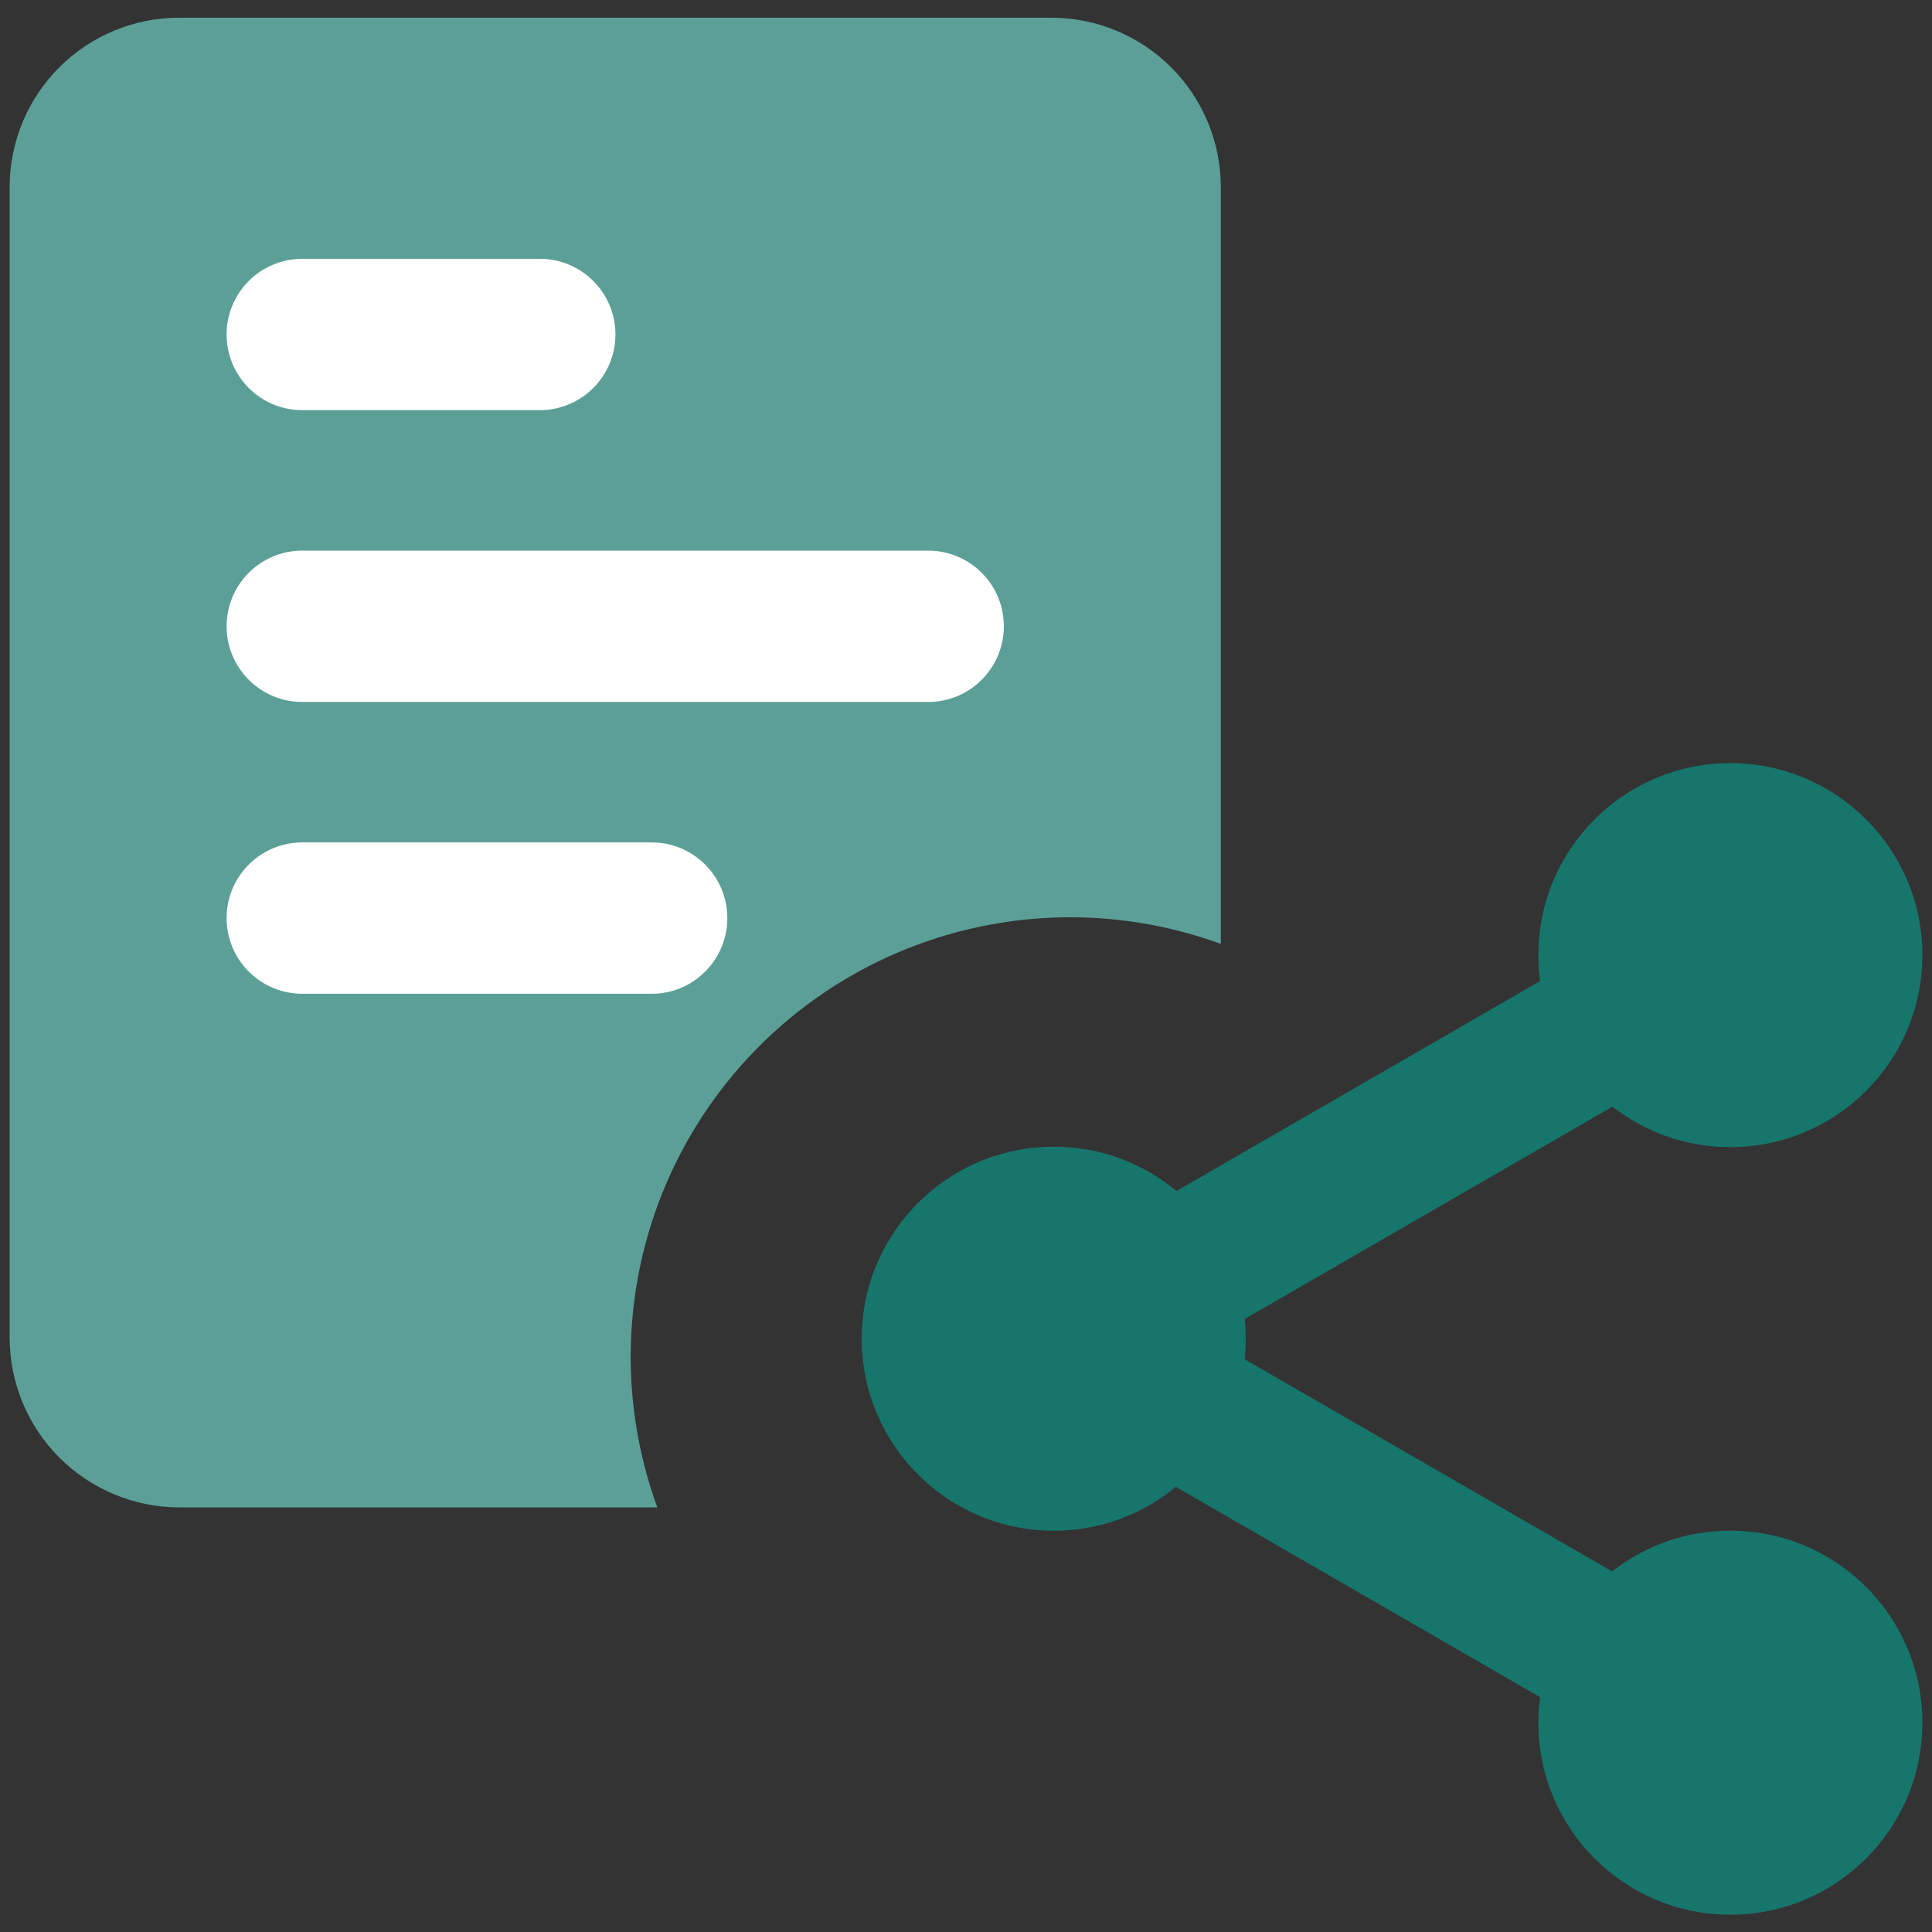
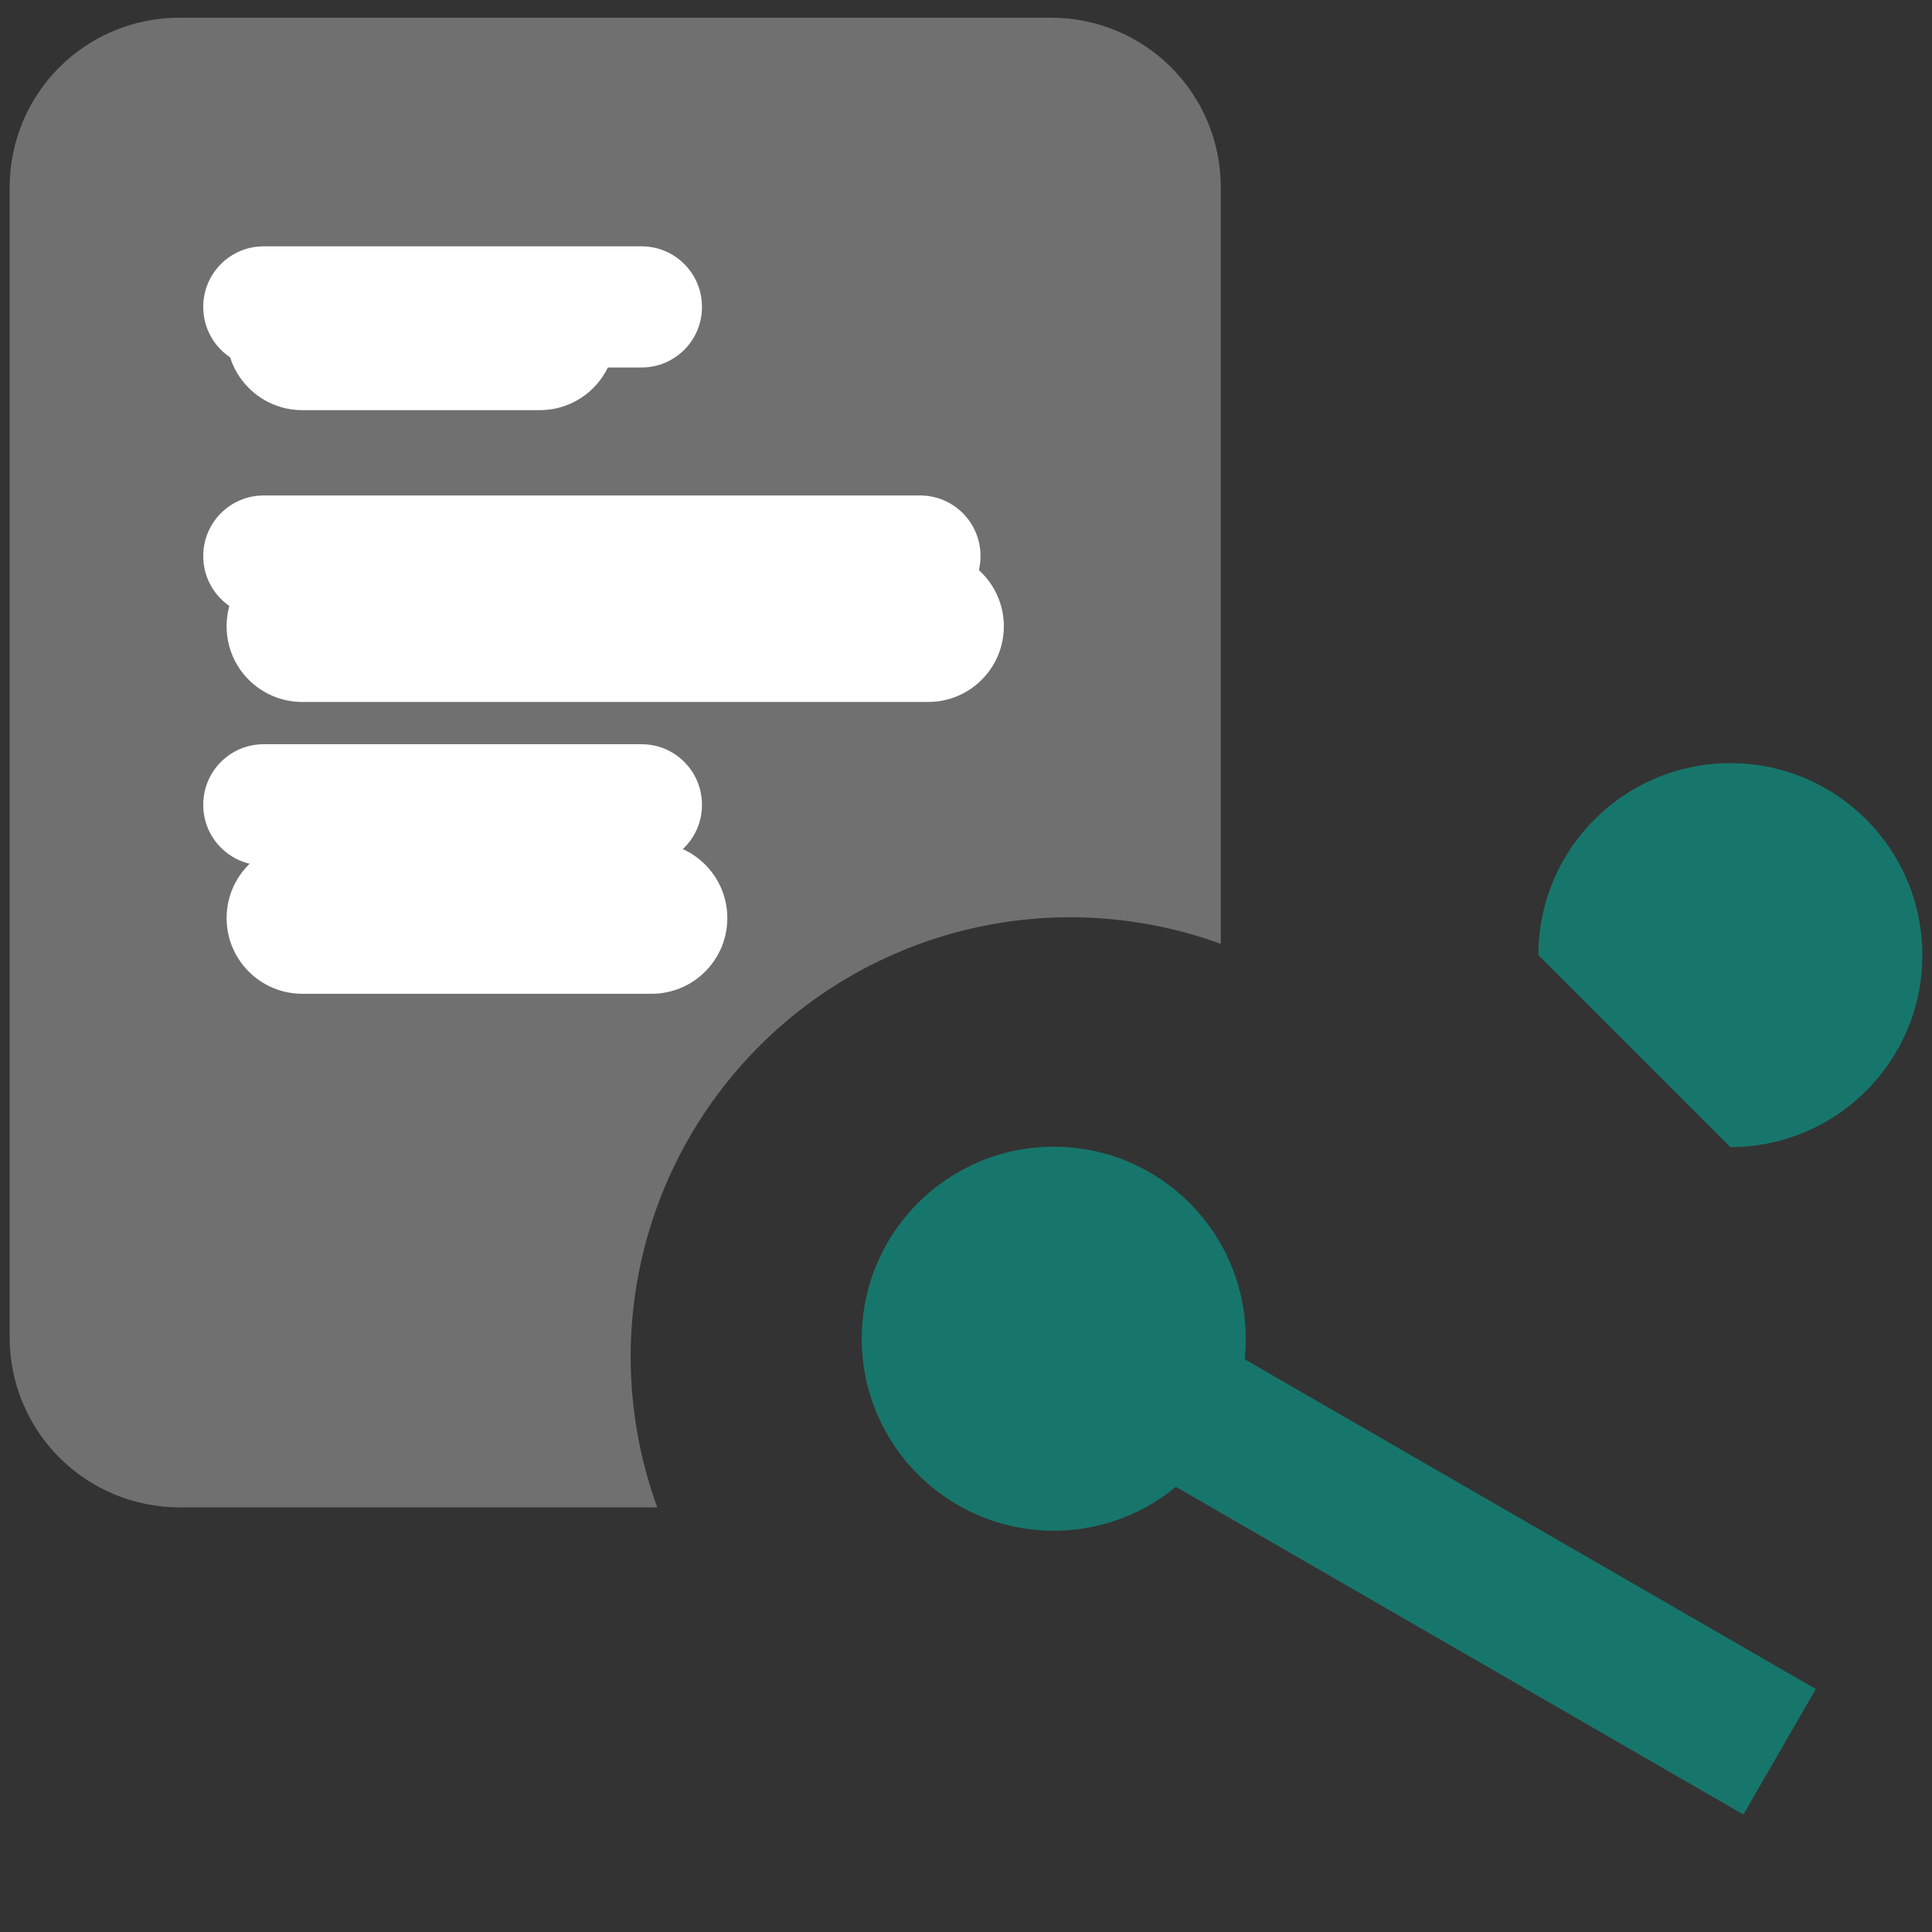
<svg xmlns="http://www.w3.org/2000/svg" width="82" height="82" viewBox="0 0 82 82" fill="none">
  <rect x="0" y="0" width="82" height="82" fill="#333333" stroke="none" />
  <g clip-path="url(#clip0_50_365)">
    <path d="M39.053 21.029H11.19C9.774 21.029 8.627 22.177 8.627 23.592V23.609C8.627 25.024 9.774 26.172 11.19 26.172H39.053C40.468 26.172 41.615 25.024 41.615 23.609V23.592C41.615 22.177 40.468 21.029 39.053 21.029Z" fill="white" />
    <path d="M27.231 31.587H11.19C9.774 31.587 8.627 32.734 8.627 34.15V34.167C8.627 35.582 9.774 36.729 11.19 36.729H27.231C28.646 36.729 29.793 35.582 29.793 34.167V34.15C29.793 32.734 28.646 31.587 27.231 31.587Z" fill="white" />
    <path d="M27.231 10.455H11.19C9.774 10.455 8.627 11.602 8.627 13.018V13.034C8.627 14.45 9.774 15.597 11.19 15.597H27.231C28.646 15.597 29.793 14.45 29.793 13.034V13.018C29.793 11.602 28.646 10.455 27.231 10.455Z" fill="white" />
-     <path d="M73.442 48.687C77.942 48.687 81.591 45.039 81.591 40.539C81.591 36.038 77.942 32.39 73.442 32.39C68.941 32.39 65.293 36.038 65.293 40.539C65.293 45.039 68.941 48.687 73.442 48.687Z" fill="#17766B" />
-     <path d="M73.442 81.266C77.942 81.266 81.591 77.617 81.591 73.117C81.591 68.616 77.942 64.968 73.442 64.968C68.941 64.968 65.293 68.616 65.293 73.117C65.293 77.617 68.941 81.266 73.442 81.266Z" fill="#17766B" />
+     <path d="M73.442 48.687C77.942 48.687 81.591 45.039 81.591 40.539C81.591 36.038 77.942 32.39 73.442 32.39C68.941 32.39 65.293 36.038 65.293 40.539Z" fill="#17766B" />
    <path d="M44.724 64.968C49.225 64.968 52.873 61.32 52.873 56.819C52.873 52.319 49.225 48.67 44.724 48.67C40.224 48.67 36.575 52.319 36.575 56.819C36.575 61.32 40.224 64.968 44.724 64.968Z" fill="#17766B" />
-     <path d="M74.265 36.502L44.986 53.407L48.061 58.733L77.34 41.829L74.265 36.502Z" fill="#17766B" />
    <path d="M77.069 71.688L47.791 54.784L44.716 60.11L73.994 77.014L77.069 71.688Z" fill="#17766B" />
-     <path d="M51.814 7.927V40.06C48.476 38.843 44.86 38.605 41.391 39.373C37.922 40.141 34.745 41.883 32.232 44.396C29.72 46.908 27.977 50.085 27.209 53.554C26.441 57.023 26.68 60.639 27.897 63.977H7.619C5.713 63.977 3.884 63.222 2.533 61.878C1.182 60.533 0.419 58.708 0.41 56.802V7.927C0.412 6.982 0.6 6.047 0.964 5.176C1.327 4.304 1.859 3.512 2.529 2.846C3.198 2.18 3.992 1.652 4.865 1.293C5.739 0.933 6.675 0.749 7.619 0.752H44.622C46.526 0.752 48.353 1.507 49.701 2.852C51.049 4.197 51.809 6.022 51.814 7.927Z" fill="#17766B" />
    <path d="M51.814 7.927V40.06C48.476 38.843 44.86 38.605 41.391 39.373C37.922 40.141 34.745 41.883 32.232 44.396C29.72 46.908 27.977 50.085 27.209 53.554C26.441 57.023 26.68 60.639 27.897 63.977H7.619C5.713 63.977 3.884 63.222 2.533 61.878C1.182 60.533 0.419 58.708 0.41 56.802V7.927C0.412 6.982 0.6 6.047 0.964 5.176C1.327 4.304 1.859 3.512 2.529 2.846C3.198 2.18 3.992 1.652 4.865 1.293C5.739 0.933 6.675 0.749 7.619 0.752H44.622C46.526 0.752 48.353 1.507 49.701 2.852C51.049 4.197 51.809 6.022 51.814 7.927Z" fill="white" fill-opacity="0.3" />
    <path d="M27.658 35.755H12.83C11.056 35.755 9.618 37.193 9.618 38.967C9.618 40.741 11.056 42.179 12.83 42.179H27.658C29.432 42.179 30.87 40.741 30.87 38.967C30.87 37.193 29.432 35.755 27.658 35.755Z" fill="white" />
    <path d="M39.394 23.37H12.83C11.056 23.37 9.618 24.808 9.618 26.582C9.618 28.355 11.056 29.794 12.83 29.794H39.394C41.168 29.794 42.606 28.355 42.606 26.582C42.606 24.808 41.168 23.37 39.394 23.37Z" fill="white" />
    <path d="M22.909 10.985H12.83C11.056 10.985 9.618 12.422 9.618 14.196C9.618 15.97 11.056 17.408 12.83 17.408H22.909C24.683 17.408 26.121 15.97 26.121 14.196C26.121 12.422 24.683 10.985 22.909 10.985Z" fill="white" />
  </g>
  <defs>
    <clipPath id="clip0_50_365">
      <rect width="82" height="82" fill="white" />
    </clipPath>
  </defs>
</svg>